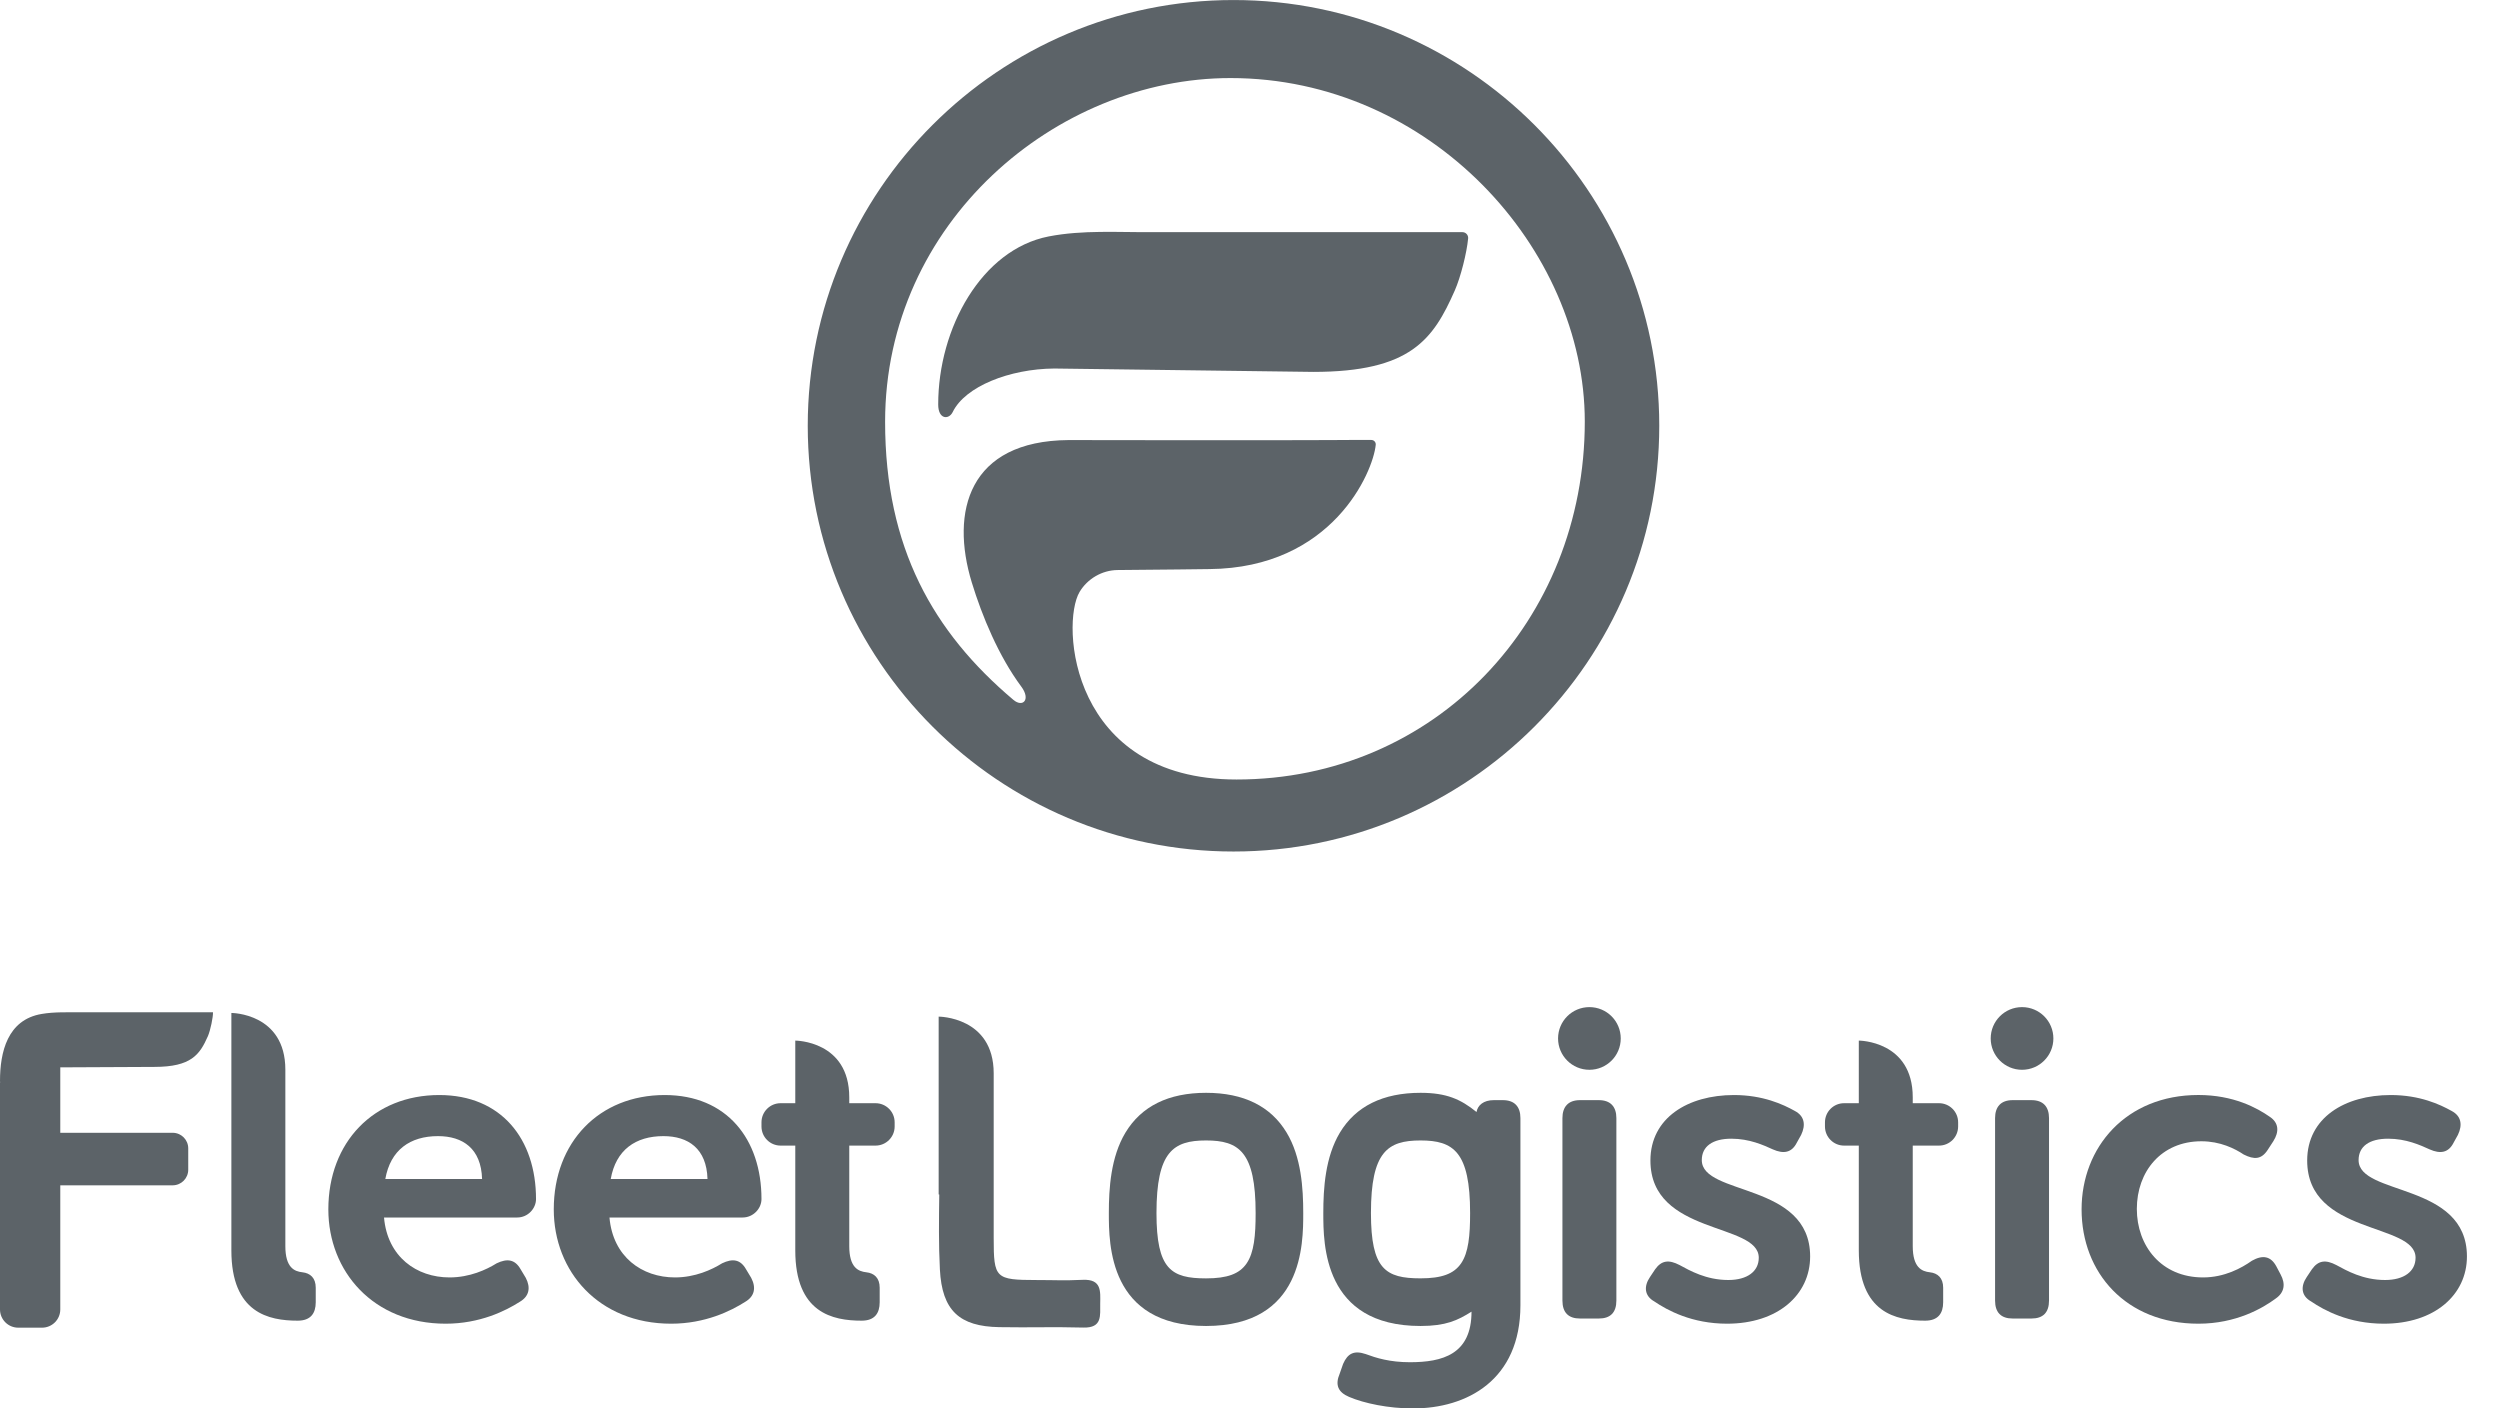
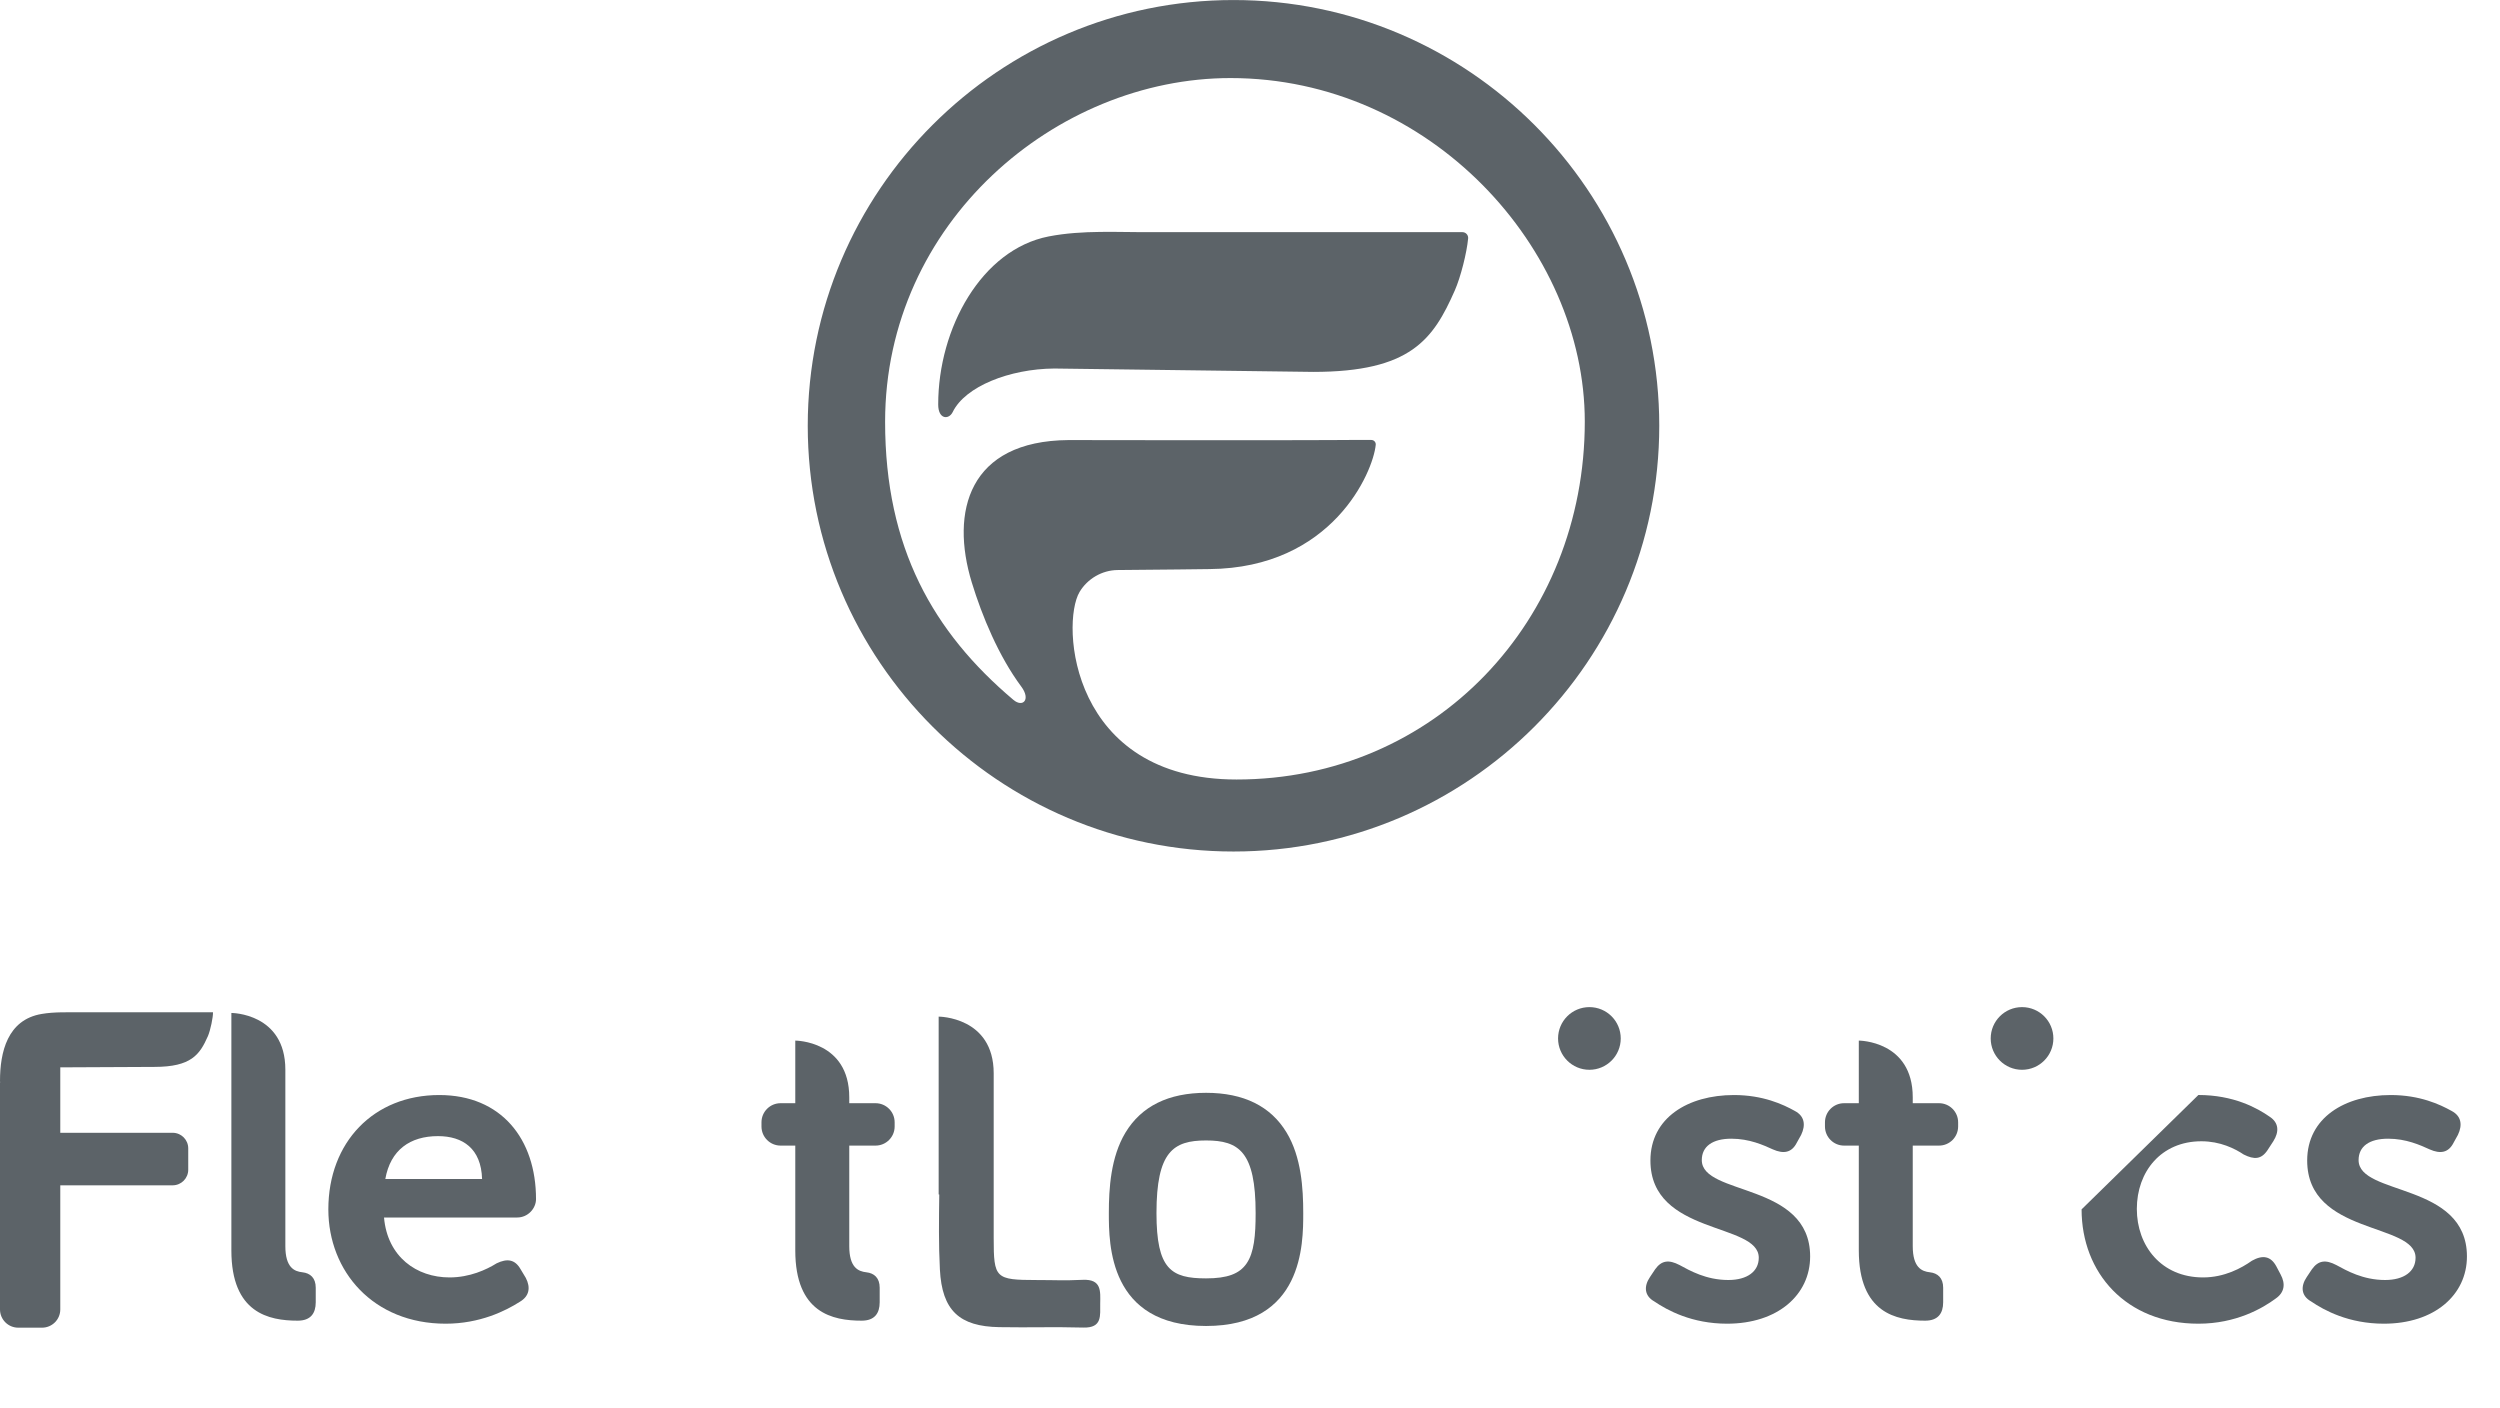
<svg xmlns="http://www.w3.org/2000/svg" width="71" height="40" viewBox="0 0 71 40" fill="none">
  <path d="M41.532 6.593H32.74C31.762 6.601 30.752 6.526 29.781 6.715C27.88 7.087 26.645 9.317 26.645 11.489C26.645 11.915 26.948 11.927 27.058 11.7C27.41 10.977 28.667 10.476 29.942 10.466C29.942 10.466 37.271 10.562 37.296 10.562C40.067 10.562 40.704 9.637 41.315 8.252C41.483 7.872 41.657 7.18 41.695 6.771C41.704 6.675 41.628 6.593 41.532 6.593Z" fill="#5C6368" />
  <path d="M35.032 0.001C28.365 0.001 22.94 5.425 22.94 12.092C22.94 18.759 28.365 24.183 35.032 24.183C41.698 24.183 47.123 18.759 47.123 12.092C47.123 5.425 41.698 0.001 35.032 0.001ZM35.117 22.138C30.398 22.138 30.122 17.715 30.66 16.811C30.882 16.439 31.296 16.193 31.74 16.189C33.226 16.178 33.944 16.166 34.345 16.162C37.837 16.133 38.997 13.409 39.071 12.631C39.078 12.558 39.02 12.496 38.948 12.495C38.777 12.494 38.418 12.492 37.791 12.498C36.345 12.509 30.344 12.498 30.344 12.498C27.508 12.521 26.983 14.528 27.599 16.543C27.892 17.501 28.363 18.636 29.005 19.5C29.28 19.87 29.048 20.103 28.779 19.875C26.505 17.954 25.137 15.556 25.137 11.981C25.137 6.324 29.987 2.217 34.946 2.217C40.619 2.217 45.008 7.061 45.008 11.972C45.008 17.623 40.757 22.138 35.117 22.138Z" fill="#5C6368" />
  <path d="M6.571 28.768C6.571 28.768 8.104 28.768 8.104 30.379V35.391C8.104 35.999 8.359 36.109 8.59 36.133C8.809 36.157 8.967 36.291 8.967 36.571V36.984C8.967 37.3 8.821 37.507 8.456 37.507C7.63 37.507 6.571 37.288 6.571 35.513V28.768Z" fill="#5C6368" />
-   <path d="M18.877 31.099C20.641 31.099 21.626 32.351 21.626 34.054C21.626 34.321 21.395 34.577 21.091 34.577H17.309C17.406 35.695 18.233 36.279 19.169 36.279C19.741 36.279 20.215 36.06 20.507 35.878C20.811 35.732 21.03 35.769 21.188 36.048L21.334 36.291C21.48 36.571 21.431 36.815 21.164 36.972C20.762 37.228 20.033 37.593 19.06 37.593C17.005 37.593 15.727 36.109 15.727 34.346C15.727 32.436 17.017 31.099 18.877 31.099ZM20.093 33.484C20.069 32.62 19.546 32.266 18.841 32.266C18.05 32.266 17.491 32.657 17.345 33.484H20.093Z" fill="#5C6368" />
  <path d="M12.475 31.099C14.239 31.099 15.223 32.351 15.223 34.054C15.223 34.321 14.993 34.577 14.689 34.577H10.906C11.004 35.695 11.831 36.279 12.767 36.279C13.339 36.279 13.813 36.06 14.105 35.878C14.409 35.732 14.628 35.769 14.786 36.048L14.932 36.291C15.078 36.571 15.029 36.815 14.761 36.972C14.36 37.228 13.631 37.593 12.657 37.593C10.602 37.593 9.325 36.109 9.325 34.346C9.325 32.436 10.614 31.099 12.475 31.099ZM13.691 33.484C13.667 32.62 13.144 32.266 12.439 32.266C11.648 32.266 11.089 32.657 10.943 33.484H13.691Z" fill="#5C6368" />
  <path d="M46.86 36.267L47.006 36.048C47.188 35.793 47.395 35.769 47.699 35.927C47.991 36.085 48.453 36.352 49.086 36.352C49.621 36.352 49.949 36.109 49.949 35.72C49.949 34.711 46.872 35.088 46.872 32.959C46.872 31.743 47.943 31.099 49.244 31.099C50.07 31.099 50.642 31.366 50.97 31.549C51.25 31.695 51.287 31.95 51.153 32.23L51.031 32.449C50.885 32.74 50.654 32.777 50.35 32.643C50.083 32.521 49.681 32.339 49.171 32.339C48.636 32.339 48.331 32.558 48.331 32.947C48.331 33.969 51.408 33.568 51.408 35.683C51.408 36.778 50.484 37.593 49.049 37.593C48.052 37.593 47.358 37.216 46.981 36.96C46.702 36.803 46.678 36.535 46.86 36.267Z" fill="#5C6368" />
  <path d="M65.512 36.267L65.658 36.048C65.841 35.793 66.048 35.769 66.351 35.927C66.643 36.085 67.106 36.352 67.738 36.352C68.273 36.352 68.602 36.109 68.602 35.72C68.602 34.711 65.524 35.088 65.524 32.959C65.524 31.743 66.595 31.099 67.896 31.099C68.723 31.099 69.294 31.366 69.623 31.549C69.903 31.695 69.939 31.95 69.805 32.23L69.684 32.449C69.538 32.74 69.307 32.777 69.003 32.643C68.735 32.521 68.334 32.339 67.823 32.339C67.288 32.339 66.984 32.558 66.984 32.947C66.984 33.969 70.061 33.568 70.061 35.683C70.061 36.778 69.136 37.593 67.702 37.593C66.704 37.593 66.011 37.216 65.634 36.96C65.354 36.803 65.33 36.535 65.512 36.267Z" fill="#5C6368" />
-   <path d="M62.434 31.098C63.431 31.098 64.1 31.463 64.465 31.719C64.72 31.889 64.732 32.144 64.562 32.412L64.404 32.655C64.222 32.935 64.015 32.935 63.723 32.789C63.468 32.619 63.054 32.412 62.519 32.412C61.376 32.412 60.686 33.275 60.686 34.333C60.686 35.379 61.376 36.279 62.568 36.279C63.176 36.279 63.662 36.012 63.954 35.805C64.258 35.634 64.489 35.671 64.647 35.963L64.769 36.194C64.915 36.462 64.878 36.705 64.635 36.875C64.258 37.155 63.504 37.593 62.434 37.593C60.379 37.593 59.117 36.145 59.117 34.346C59.117 32.582 60.379 31.098 62.434 31.098Z" fill="#5C6368" />
+   <path d="M62.434 31.098C63.431 31.098 64.1 31.463 64.465 31.719C64.72 31.889 64.732 32.144 64.562 32.412L64.404 32.655C64.222 32.935 64.015 32.935 63.723 32.789C63.468 32.619 63.054 32.412 62.519 32.412C61.376 32.412 60.686 33.275 60.686 34.333C60.686 35.379 61.376 36.279 62.568 36.279C63.176 36.279 63.662 36.012 63.954 35.805C64.258 35.634 64.489 35.671 64.647 35.963L64.769 36.194C64.915 36.462 64.878 36.705 64.635 36.875C64.258 37.155 63.504 37.593 62.434 37.593C60.379 37.593 59.117 36.145 59.117 34.346Z" fill="#5C6368" />
  <path d="M24.865 31.331H24.119V31.164C24.119 29.553 22.586 29.553 22.586 29.553V31.331H22.169C21.869 31.331 21.626 31.574 21.626 31.874V31.991C21.626 32.292 21.869 32.535 22.169 32.535H22.586V35.512C22.586 37.288 23.645 37.507 24.472 37.507C24.837 37.507 24.983 37.3 24.983 36.984V36.571C24.983 36.29 24.824 36.157 24.605 36.133C24.375 36.108 24.119 35.999 24.119 35.391V32.535H24.865C25.165 32.535 25.408 32.292 25.408 31.991V31.874C25.408 31.574 25.165 31.331 24.865 31.331Z" fill="#5C6368" />
  <path d="M55.068 31.331H54.322V31.164C54.322 29.553 52.79 29.553 52.79 29.553V31.331H52.372C52.072 31.331 51.829 31.574 51.829 31.874V31.991C51.829 32.292 52.072 32.535 52.372 32.535H52.79V35.512C52.79 37.288 53.848 37.507 54.675 37.507C55.04 37.507 55.186 37.3 55.186 36.984V36.571C55.186 36.29 55.027 36.157 54.809 36.133C54.578 36.108 54.322 35.999 54.322 35.391V32.535H55.068C55.368 32.535 55.611 32.292 55.611 31.991V31.874C55.611 31.574 55.368 31.331 55.068 31.331Z" fill="#5C6368" />
  <path d="M36.54 32.166C36.089 31.416 35.319 31.036 34.252 31.036C33.185 31.036 32.415 31.416 31.963 32.166C31.545 32.86 31.491 33.752 31.491 34.452C31.491 35.329 31.491 37.658 34.252 37.658C37.012 37.658 37.012 35.329 37.012 34.452C37.012 33.752 36.959 32.86 36.54 32.166ZM35.404 35.881C35.2 36.179 34.855 36.306 34.252 36.306C33.259 36.306 32.844 36.048 32.844 34.452C32.844 32.708 33.318 32.389 34.252 32.389C35.185 32.389 35.66 32.708 35.66 34.452C35.66 35.086 35.616 35.572 35.404 35.881Z" fill="#5C6368" />
-   <path d="M56.66 31.755C56.66 31.427 56.831 31.244 57.159 31.244H57.694C58.022 31.244 58.192 31.427 58.192 31.755V36.936C58.192 37.276 58.022 37.446 57.694 37.446H57.159C56.831 37.446 56.66 37.276 56.66 36.936V31.755Z" fill="#5C6368" />
  <path d="M58.316 29.492C58.316 29.983 57.918 30.382 57.426 30.382C56.934 30.382 56.536 29.983 56.536 29.492C56.536 29 56.934 28.602 57.426 28.602C57.918 28.602 58.316 29 58.316 29.492Z" fill="#5C6368" />
-   <path d="M44.373 31.755C44.373 31.427 44.544 31.244 44.871 31.244H45.407C45.735 31.244 45.905 31.427 45.905 31.755V36.936C45.905 37.276 45.735 37.446 45.407 37.446H44.871C44.544 37.446 44.373 37.276 44.373 36.936V31.755Z" fill="#5C6368" />
  <path d="M46.029 29.492C46.029 29.983 45.631 30.382 45.139 30.382C44.647 30.382 44.249 29.983 44.249 29.492C44.249 29 44.647 28.602 45.139 28.602C45.631 28.602 46.029 29 46.029 29.492Z" fill="#5C6368" />
-   <path d="M42.682 31.244H42.424C42.133 31.244 41.967 31.388 41.933 31.581C41.486 31.219 41.083 31.036 40.343 31.036C39.276 31.036 38.506 31.416 38.054 32.165C37.636 32.859 37.582 33.752 37.582 34.451C37.582 35.328 37.582 37.658 40.343 37.658C41.061 37.658 41.397 37.5 41.791 37.251C41.791 38.464 40.968 38.687 40.041 38.687C39.469 38.687 39.08 38.565 38.788 38.456C38.46 38.346 38.277 38.431 38.144 38.735L38.046 39.015C37.913 39.331 37.998 39.538 38.314 39.672C38.739 39.854 39.433 40 40.126 40C41.658 40 43.18 39.197 43.18 37.069V31.755C43.18 31.427 43.01 31.244 42.682 31.244ZM41.495 35.88C41.29 36.178 40.946 36.305 40.343 36.305C39.35 36.305 38.935 36.047 38.935 34.451C38.935 32.707 39.409 32.389 40.343 32.389C41.276 32.389 41.751 32.707 41.751 34.451C41.751 35.086 41.707 35.571 41.495 35.88Z" fill="#5C6368" />
  <path d="M31.246 37.02C31.251 36.674 31.289 36.325 30.755 36.347C30.179 36.373 30.018 36.353 29.441 36.353C28.266 36.351 28.221 36.308 28.221 35.161C28.22 33.855 28.221 30.483 28.221 30.483C28.221 28.872 26.658 28.872 26.658 28.872V33.923H26.675C26.666 34.634 26.656 35.345 26.693 36.054C26.753 37.219 27.247 37.672 28.379 37.691C29.313 37.707 29.832 37.678 30.767 37.703C31.314 37.717 31.241 37.355 31.246 37.02Z" fill="#5C6368" />
  <path d="M6.049 28.749H2.301C1.932 28.752 1.552 28.733 1.184 28.796C0.209 28.96 0 29.882 0 30.702C0 30.718 0.001 30.732 0.004 30.745H0V37.188C0 37.474 0.232 37.706 0.518 37.706H1.194C1.48 37.706 1.712 37.474 1.712 37.188V33.663H4.903C5.148 33.663 5.346 33.464 5.346 33.22V32.614C5.346 32.37 5.148 32.171 4.903 32.171H1.712V30.313C2.585 30.309 4.378 30.3 4.386 30.3C5.432 30.3 5.673 29.951 5.904 29.428C5.977 29.26 6.054 28.881 6.049 28.749Z" fill="#5C6368" />
</svg>